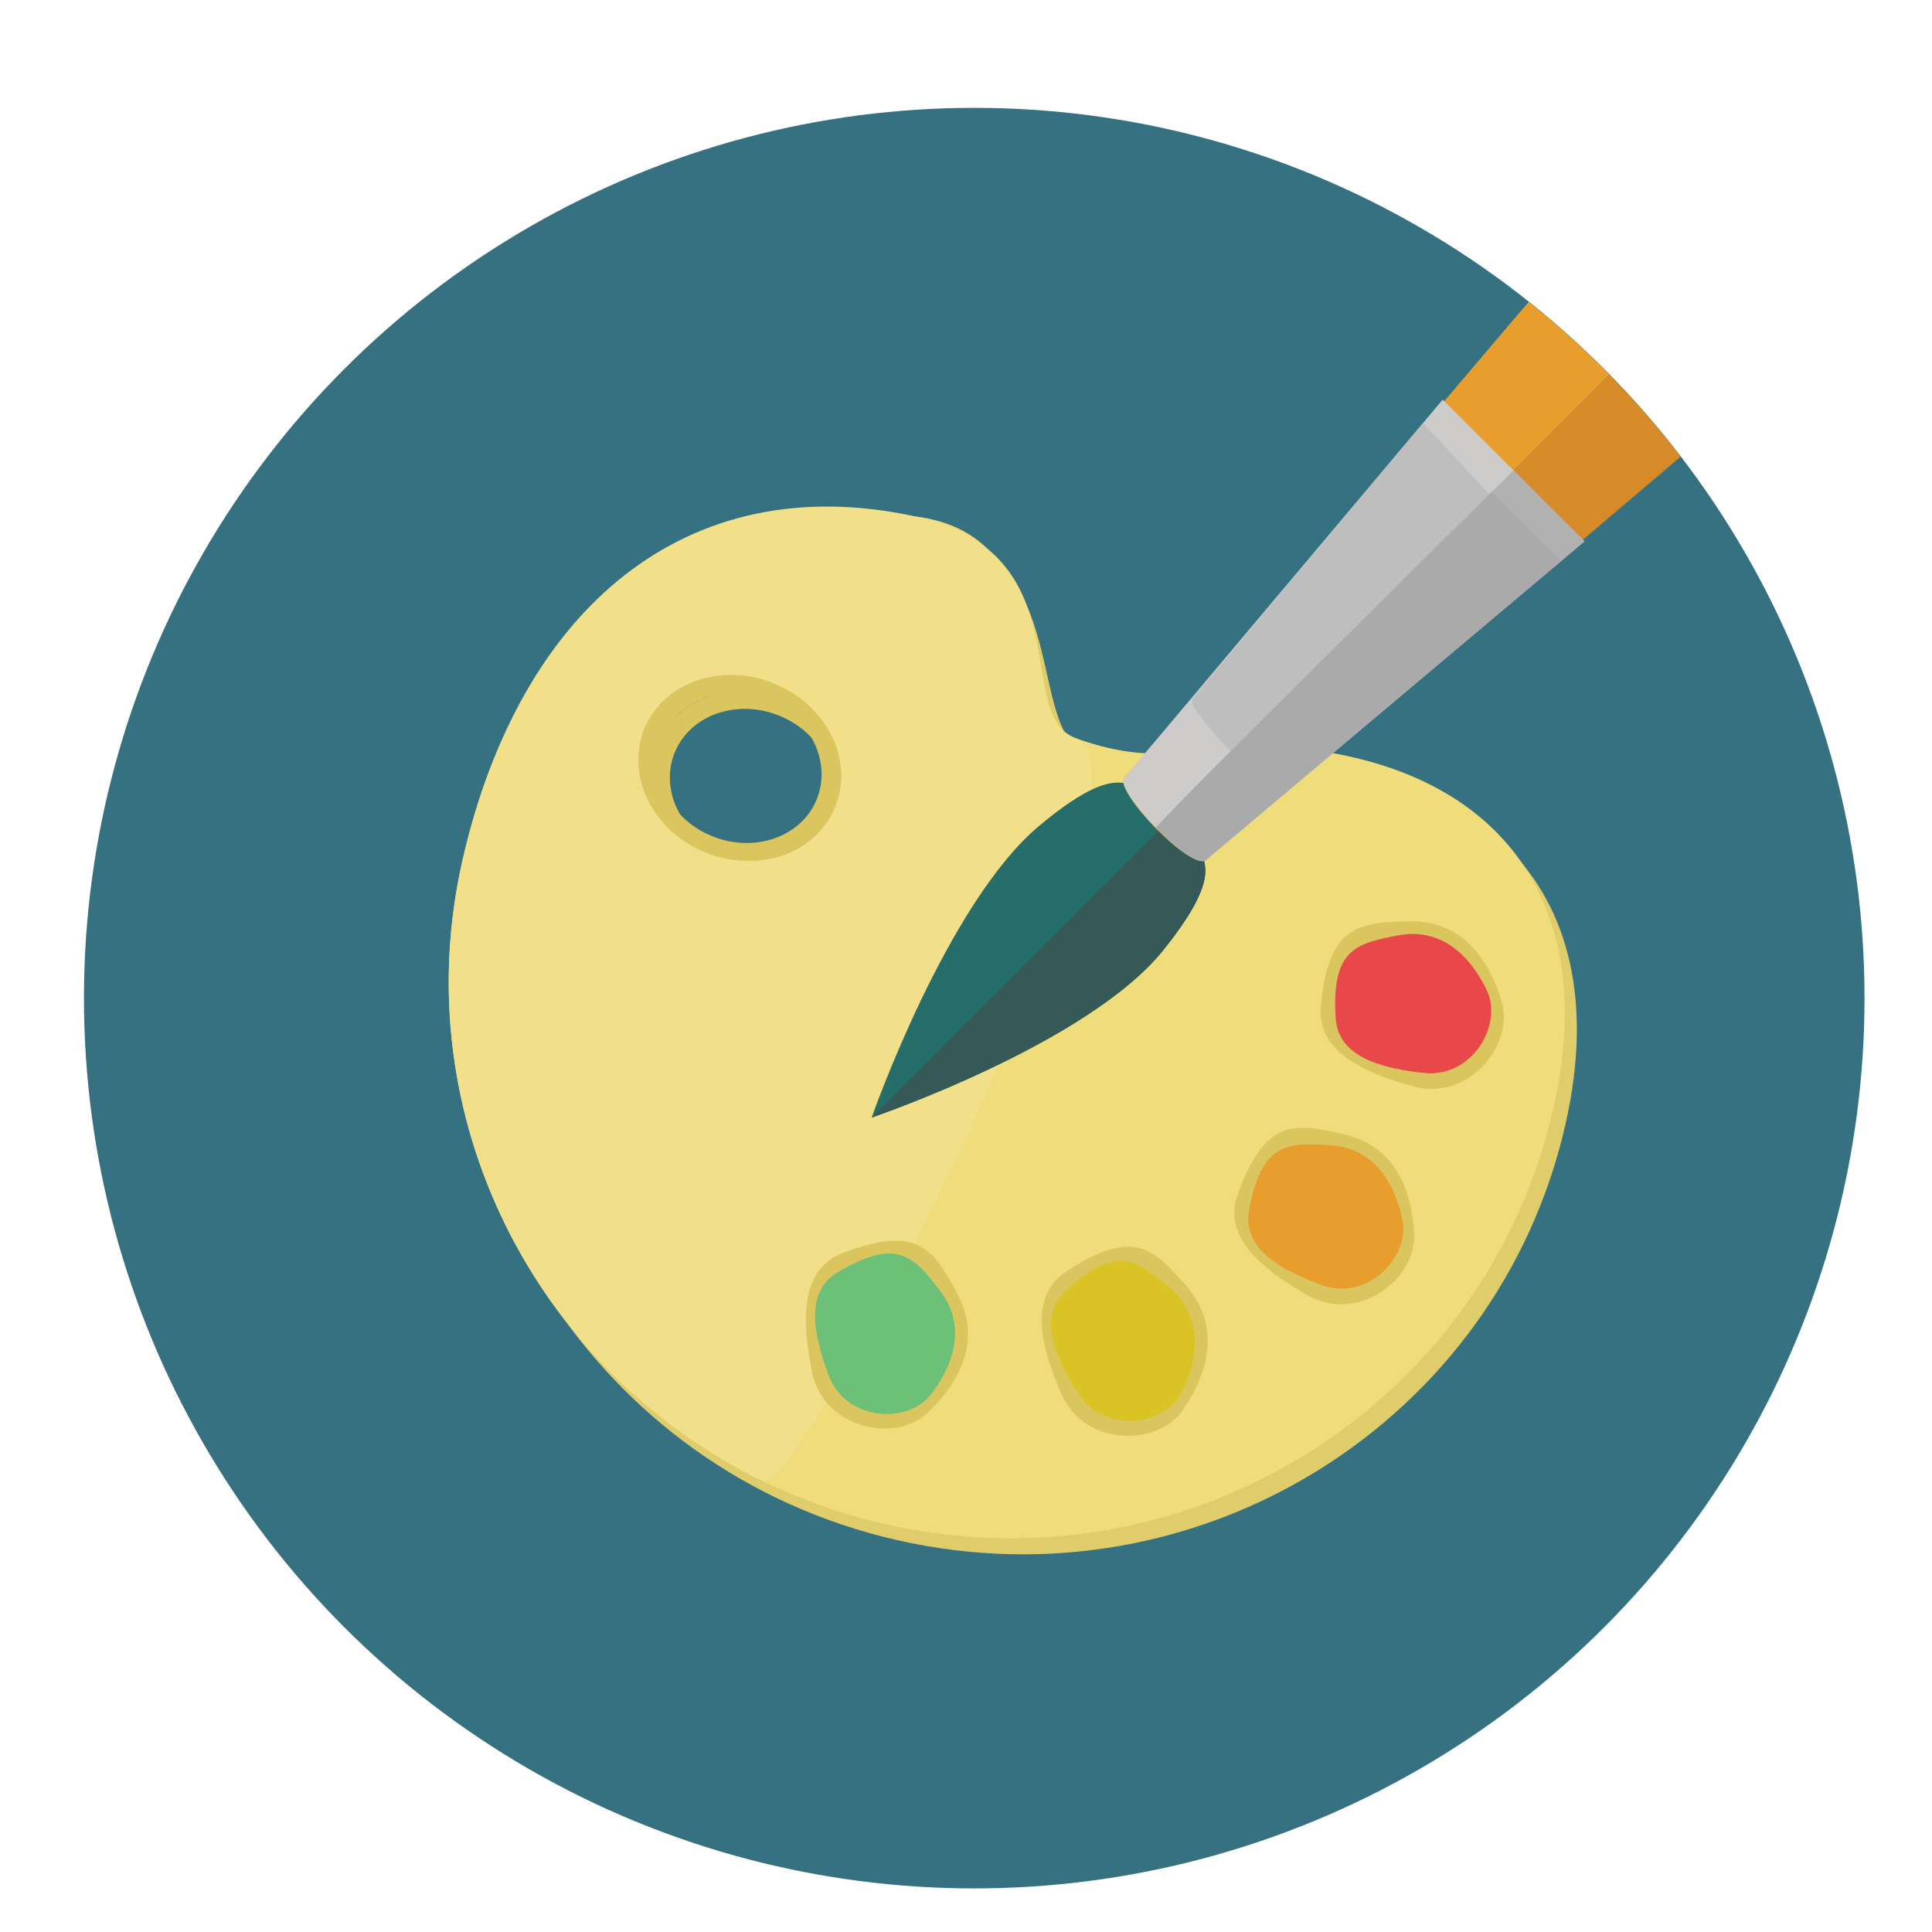
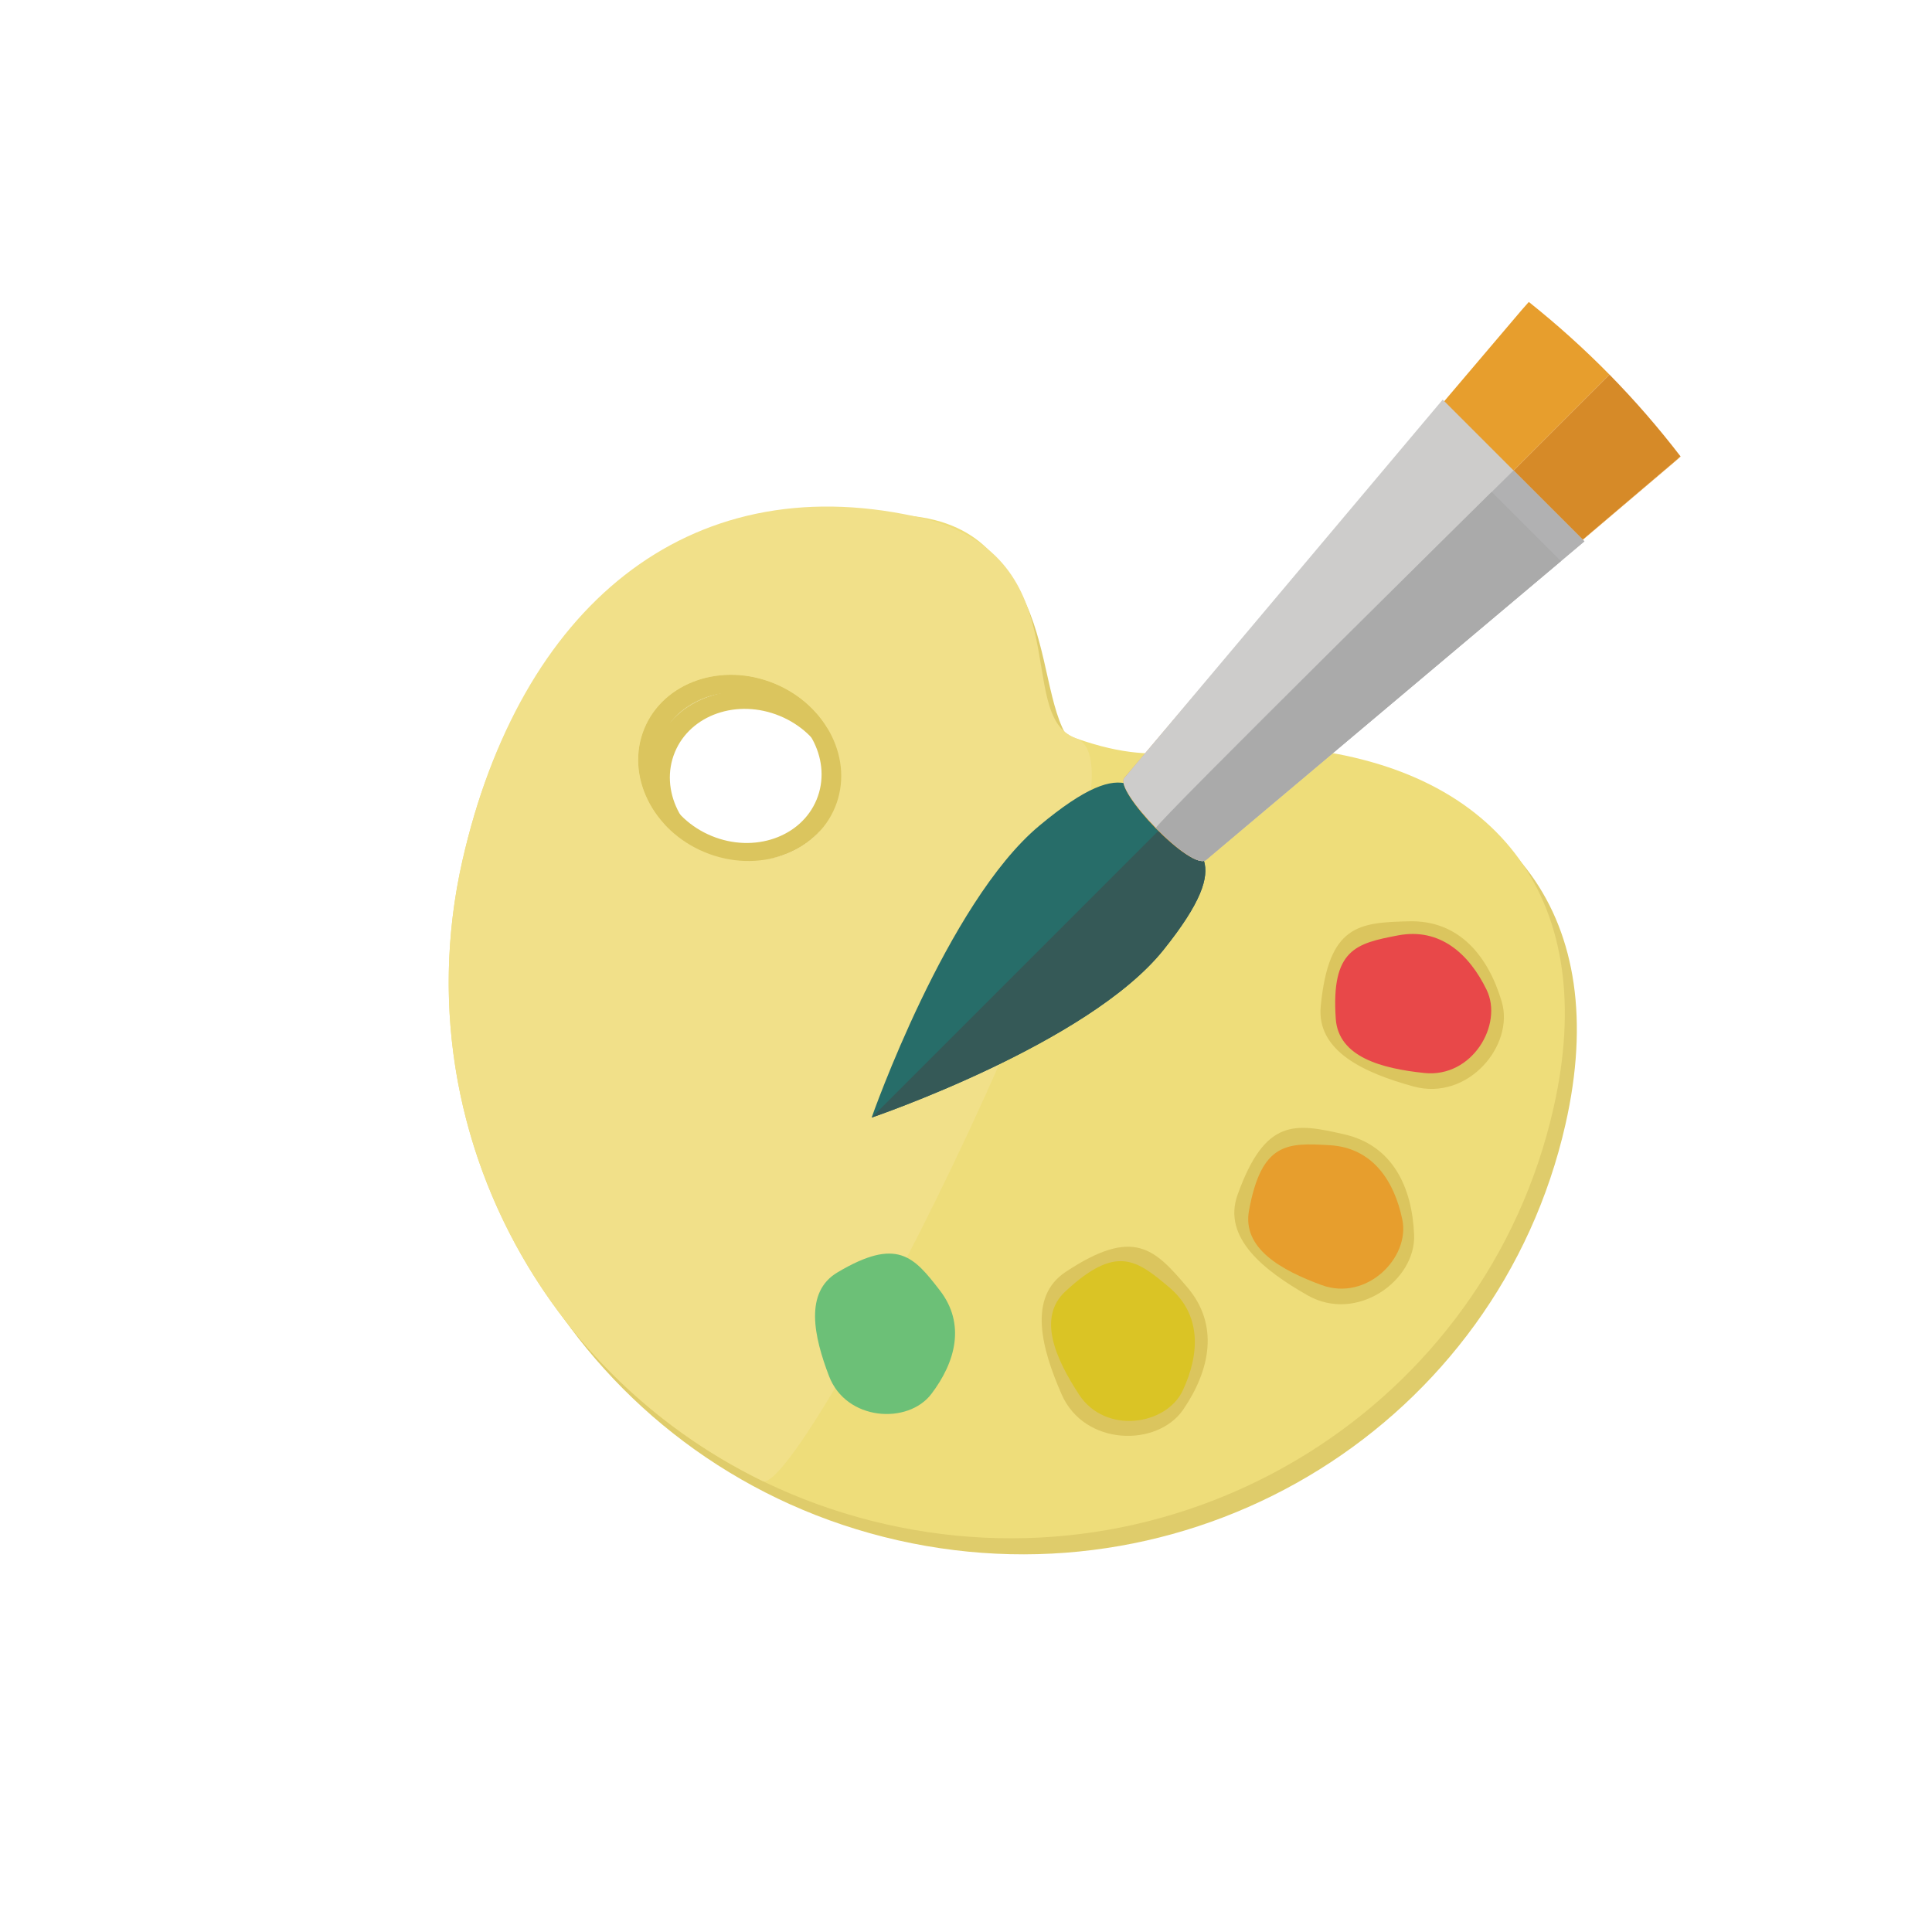
<svg xmlns="http://www.w3.org/2000/svg" version="1.1" id="Layer_1" x="0px" y="0px" width="136.833px" height="136.834px" viewBox="0 0 136.833 136.834" style="enable-background:new 0 0 136.833 136.834;" xml:space="preserve">
  <style type="text/css">

	.st0{fill:#7AC3A7;}
	.st1{fill:#AA9C87;}
	.st2{fill:#AAAAAA;}
	.st3{fill:#494A4A;}
	.st4{fill:#AC782B;}
	.st5{fill:#49A0AE;}
	.st6{fill:#AD6F2D;}
	.st7{fill-rule:evenodd;clip-rule:evenodd;fill:#3EB5B5;}
	.st8{fill:#AE8A50;}
	.st9{fill:#7F8092;}
	.st10{fill:#AEADAD;}
	.st11{fill:#AEAEAF;}
	.st12{fill:#129949;}
	.st13{fill:#E1E1E1;}
	.st14{fill:#E2DD3E;}
	.st15{fill-rule:evenodd;clip-rule:evenodd;fill:#757575;}
	.st16{fill:#E4E4E4;}
	.st17{fill:#E57931;}
	.st18{fill:#4AA0A5;}
	.st19{fill:#4B4A4B;}
	.st20{fill:#E79E2D;}
	.st21{fill-rule:evenodd;clip-rule:evenodd;fill:#DBB626;}
	.st22{fill:#E7E760;}
	.st23{fill:#19A855;}
	.st24{fill:#E84849;}
	.st25{fill:#4E4F50;}
	.st26{fill:#4EA3B1;}
	.st27{fill:#E9CA92;}
	.st28{fill:#E9E8A1;}
	.st29{fill:#E9E8A3;}
	.st30{fill:#B03738;}
	.st31{fill:#818282;}
	.st32{fill:#81BCB9;}
	.st33{fill:#B19353;}
	.st34{fill:#825E2D;}
	.st35{fill:#B1B1B2;}
	.st36{fill:#B2B2B2;}
	.st37{opacity:0.15;}
	.st38{fill:#848698;}
	.st39{fill:#B3DCE2;}
	.st40{fill:#B4B4B5;}
	.st41{fill:#1A3940;}
	.st42{fill:#B6E2EB;}
	.st43{fill:#888888;}
	.st44{fill:#B7DFD2;}
	.st45{fill:#1D1E1E;}
	.st46{fill:#ED3351;}
	.st47{fill:#EDC92C;}
	.st48{fill:#EDE8C9;}
	.st49{fill:#1FA85B;}
	.st50{fill-rule:evenodd;clip-rule:evenodd;fill:#AEAEAF;}
	.st51{fill:#EEDD7A;}
	.st52{fill:#52BA73;}
	.st53{fill:#56385F;}
	.st54{fill:#56939A;}
	.st55{fill:#8AC5C4;}
	.st56{fill:#575757;}
	.st57{fill-rule:evenodd;clip-rule:evenodd;fill:#4B4A4B;}
	.st58{fill:#8CD3DA;}
	.st59{fill:#8D8D8C;}
	.st60{fill:#8D9091;}
	.st61{fill-rule:evenodd;clip-rule:evenodd;fill:#E8C790;}
	.st62{fill:#202121;}
	.st63{fill-rule:evenodd;clip-rule:evenodd;fill:#E9CA92;}
	.st64{fill:#BEBC6A;}
	.st65{fill:#F06668;}
	.st66{fill:#BFBEBE;}
	.st67{fill:#F0D359;}
	.st68{fill:#F0F1AF;}
	.st69{fill-rule:evenodd;clip-rule:evenodd;fill:#B14D26;}
	.st70{fill:#22C48A;}
	.st71{fill:#F1D250;}
	.st72{fill:#F1E089;}
	.st73{fill:#F1F1B3;}
	.st74{fill:#F2BE3E;}
	.st75{fill:#F37C2A;}
	.st76{fill:#256533;}
	.st77{fill:#F4D967;}
	.st78{fill:#F4E028;}
	.st79{fill:#F4F5F5;}
	.st80{fill-rule:evenodd;clip-rule:evenodd;fill:#B5B2B3;}
	.st81{fill:#F5D827;}
	.st82{fill:#F5E554;}
	.st83{fill:#276D69;}
	.st84{fill-rule:evenodd;clip-rule:evenodd;fill:#B6AE8F;}
	.st85{fill:#F6A2A3;}
	.st86{fill-rule:evenodd;clip-rule:evenodd;fill:#1CAAB9;}
	.st87{fill-rule:evenodd;clip-rule:evenodd;fill:#888888;}
	.st88{fill:#F7D98B;}
	.st89{fill:#F7E497;}
	.st90{fill:#F8DE71;}
	.st91{fill-rule:evenodd;clip-rule:evenodd;fill:#ECE1D0;}
	.st92{fill:#F9F29A;}
	.st93{fill-rule:evenodd;clip-rule:evenodd;fill:#EDC92C;}
	.st94{clip-path:url(#SVGID_2_);}
	.st95{fill:#90682F;}
	.st96{fill:#C0C0C0;}
	.st97{fill:#93793D;}
	.st98{fill:#939292;}
	.st99{fill:#93D1BD;}
	.st100{fill:#949897;}
	.st101{fill:#94D0D0;}
	.st102{fill:#954E9D;}
	.st103{fill:#958469;}
	.st104{fill:#C4BC98;}
	.st105{fill:#C698C5;}
	.st106{fill:#2C6973;}
	.st107{fill:#FAF2F2;}
	.st108{fill:#C7E8ED;}
	.st109{fill:#2E2F2F;}
	.st110{fill:#2F8442;}
	.st111{opacity:0.3;}
	.st112{fill:#606060;}
	.st113{fill:#616A89;}
	.st114{fill:#61BECD;}
	.st115{fill:#FFC200;}
	.st116{fill:#FFFFFF;}
	.st117{fill:#626463;}
	.st118{fill:#63A2AC;}
	.st119{fill-rule:evenodd;clip-rule:evenodd;fill:#F2E8D3;}
	.st120{fill:none;}
	.st121{fill:#9A7338;}
	.st122{fill-rule:evenodd;clip-rule:evenodd;fill:#F5D8A4;}
	.st123{fill-rule:evenodd;clip-rule:evenodd;fill:#F5DFB5;}
	.st124{fill:#9B7842;}
	.st125{fill:#67B8CB;}
	.st126{fill:#9D5D26;}
	.st127{fill:#9D9E9F;}
	.st128{fill:#CDCCCB;}
	.st129{fill:#9EA3B6;}
	.st130{fill:#9F77AA;}
	.st131{fill-rule:evenodd;clip-rule:evenodd;fill:#C0BEBF;}
	.st132{fill-rule:evenodd;clip-rule:evenodd;fill:#C15E28;}
	.st133{fill:#343433;}
	.st134{fill:#355957;}
	.st135{fill:#357180;}
	.st136{fill:#35B167;}
	.st137{fill-rule:evenodd;clip-rule:evenodd;fill:#97A0A0;}
	.st138{fill:#6C6C6B;}
	.st139{fill:#6CC077;}
	.st140{fill:#6EC2CB;}
	.st141{fill:#6FB698;}
	.st142{fill-rule:evenodd;clip-rule:evenodd;fill:#616161;}
	.st143{fill:#D0D1D1;}
	.st144{fill-rule:evenodd;clip-rule:evenodd;fill:#FFF4E4;}
	.st145{fill:#D2CBA6;}
	.st146{fill:#D2D2D2;}
	.st147{fill:#D68828;}
	.st148{fill:#D68A28;}
	.st149{fill:#3D3428;}
	.st150{fill:#3D4040;}
	.st151{fill:#3D969F;}
	.st152{fill-rule:evenodd;clip-rule:evenodd;fill:#CDCCCB;}
	.st153{fill:#A0D5D9;}
	.st154{fill:#A2D4DE;}
	.st155{fill:#A3D4AA;}
	.st156{fill:#A48A47;}
	.st157{fill:#75B7BB;}
	.st158{fill:#776850;}
	.st159{fill:#DAC425;}
	.st160{fill:#DBBD40;}
	.st161{fill:#DBC55E;}
	.st162{fill:#DBDBDA;}
	.st163{fill:#DBF0F5;}
	.st164{fill:#DCDBDC;}
	.st165{fill:#DDDDDC;}
	.st166{fill-rule:evenodd;clip-rule:evenodd;fill:#6EC2CB;}
	.st167{fill:#DFBFDB;}
	.st168{fill:#DFCC6B;}
	.st169{fill:#448590;}

</style>
  <g>
    <g>
-       <circle class="st135" cx="69" cy="70.692" r="63.054" />
+       </g>
+     <g>
+       <g>
+         <g>
+           <g>
+             <path class="st168" d="M92.93,54.144c-7.438-0.811-9.065,1.691-15.877-0.717c-4.534-1.604-0.865-14.409-11.4-15.72       c-16.378-2.038-27.989,6.454-32.054,24.397c-4.783,21.115,8.64,42.149,29.979,46.984c21.341,4.834,42.518-8.359,47.3-29.477       C114.196,64.97,107.023,55.676,92.93,54.144z M59.995,58.306c-1.358,3.301-5.485,4.731-9.216,3.193       c-3.731-1.537-5.653-5.457-4.294-8.76c1.359-3.298,5.486-4.729,9.217-3.191C59.434,51.085,61.356,55.006,59.995,58.306z" />
+           </g>
+         </g>
+         <g>
+           <g>
+             <g>
+               <path class="st51" d="M92.078,53.007c-7.439-0.809-9.066,1.691-15.877-0.717c-4.535-1.603-0.865-14.408-11.401-15.719        c-16.378-2.038-27.988,6.453-32.053,24.398c-4.784,21.113,8.639,42.148,29.979,46.983c21.34,4.834,42.518-8.361,47.301-29.477        C113.345,63.835,106.171,54.538,92.078,53.007z M59.143,57.17c-1.358,3.299-5.485,4.729-9.216,3.193        c-3.731-1.536-5.653-5.459-4.293-8.761c1.359-3.299,5.485-4.729,9.216-3.191C58.582,49.948,60.504,53.87,59.143,57.17z" />
+             </g>
+           </g>
+           <g>
+             <g>
+               <path class="st161" d="M54.85,48.411c-3.73-1.537-7.856-0.107-9.216,3.191c-1.36,3.302,0.562,7.225,4.293,8.761        c3.73,1.536,7.857,0.105,9.216-3.193C60.504,53.87,58.582,49.948,54.85,48.411z M57.836,56.633        c-1.096,2.659-4.424,3.813-7.434,2.573c-3.007-1.238-4.558-4.4-3.461-7.062s4.424-3.815,7.432-2.577        C57.383,50.809,58.932,53.971,57.836,56.633z" />
+             </g>
+           </g>
+         </g>
+         <g>
+           <g>
+             <g>
+               <path class="st161" d="M55.702,49.548c-3.73-1.538-7.857-0.106-9.217,3.191c-1.359,3.303,0.563,7.223,4.294,8.76        c3.73,1.538,7.857,0.107,9.216-3.193C61.356,55.006,59.434,51.085,55.702,49.548z M58.688,57.766        c-1.096,2.661-4.423,3.815-7.433,2.577c-3.008-1.239-4.558-4.402-3.461-7.063c1.097-2.662,4.423-3.816,7.431-2.576        C58.234,51.942,59.783,55.106,58.688,57.766z" />
+             </g>
+           </g>
+         </g>
+         <g>
+           <g>
+             <path class="st72" d="M76.201,52.29c-4.535-1.603,0.573-13.123-11.401-15.719c-16.13-3.498-27.988,6.453-32.053,24.398       c-4.093,18.066,5.144,36.072,21.261,43.922C56.729,106.218,83.012,54.698,76.201,52.29z M59.143,57.17       c-1.358,3.299-5.485,4.729-9.216,3.193c-3.731-1.536-5.653-5.459-4.293-8.761c1.359-3.299,5.485-4.729,9.216-3.191       C58.582,49.948,60.504,53.87,59.143,57.17z" />
+           </g>
+         </g>
+       </g>
+       <g>
+         <g>
+           <g>
+             <path class="st161" d="M106.358,70.937c0.921,3.094-2.382,7.074-6.259,6.008c-3.416-0.939-6.868-2.469-6.558-5.682       c0.56-5.792,2.72-5.922,6.259-6.012C103.341,65.163,105.4,67.713,106.358,70.937z" />
+           </g>
+         </g>
+       </g>
+       <g>
+         <g>
+           <g>
+             <path class="st24" d="M105.287,70.1c1.198,2.462-1.018,6.251-4.41,5.894c-2.987-0.313-6.09-1.115-6.273-3.85       c-0.334-4.924,1.457-5.33,4.408-5.895C101.962,65.685,104.039,67.534,105.287,70.1z" />
+           </g>
+         </g>
+       </g>
+       <g>
+         <g>
+           <g>
+             <path class="st161" d="M100.154,87.455c0.131,3.225-4.048,6.272-7.545,4.286c-3.08-1.75-6.051-4.079-4.959-7.12       c1.963-5.474,4.09-5.069,7.543-4.286S100.017,84.097,100.154,87.455z" />
+           </g>
+         </g>
+       </g>
+       <g>
+         <g>
+           <g>
+             <path class="st20" d="M99.32,86.382c0.557,2.684-2.521,5.811-5.724,4.629c-2.82-1.038-5.63-2.576-5.136-5.273       c0.887-4.854,2.722-4.807,5.723-4.629C97.181,81.286,98.741,83.589,99.32,86.382z" />
+           </g>
+         </g>
+       </g>
+       <g>
+         <g>
+           <g>
+             <path class="st161" d="M83.801,99.833c-1.824,2.665-6.994,2.605-8.61-1.074c-1.422-3.245-2.412-6.889,0.28-8.674       c4.848-3.215,6.309-1.619,8.609,1.074C86.381,93.851,85.697,97.056,83.801,99.833z" />
+           </g>
+         </g>
+       </g>
+       <g>
+         <g>
+           <g>
+             <path class="st159" d="M83.773,98.472c-1.158,2.484-5.495,3.15-7.355,0.291c-1.64-2.517-2.973-5.434-0.965-7.299       c3.613-3.359,5.057-2.226,7.354-0.291C85.105,93.108,84.979,95.888,83.773,98.472z" />
+           </g>
+         </g>
+       </g>
+       <g>
+         <g>
+           <g>
+             </g>
+         </g>
+       </g>
+       <g>
+         <g>
+           <g>
+             <path class="st139" d="M65.965,98.724c-1.656,2.183-6.036,1.922-7.252-1.267c-1.072-2.806-1.76-5.937,0.598-7.339       c4.238-2.522,5.412-1.109,7.25,1.27C68.397,93.763,67.688,96.452,65.965,98.724z" />
+           </g>
+         </g>
+       </g>
    </g>
    <g>
      <g>
-         <g>
-           <g>
-             <path class="st168" d="M92.93,54.144c-7.438-0.811-9.065,1.691-15.877-0.717c-4.534-1.604-0.865-14.409-11.4-15.72       c-16.378-2.038-27.989,6.454-32.054,24.397c-4.783,21.115,8.64,42.149,29.979,46.984c21.341,4.834,42.518-8.359,47.3-29.477       C114.196,64.97,107.023,55.676,92.93,54.144z M59.995,58.306c-1.358,3.301-5.485,4.731-9.216,3.193       c-3.731-1.537-5.653-5.457-4.294-8.76c1.359-3.298,5.486-4.729,9.217-3.191C59.434,51.085,61.356,55.006,59.995,58.306z" />
-           </g>
-         </g>
-         <g>
-           <g>
-             <g>
-               <path class="st51" d="M92.078,53.007c-7.439-0.809-9.066,1.691-15.877-0.717c-4.535-1.603-0.865-14.408-11.401-15.719        c-16.378-2.038-27.988,6.453-32.053,24.398c-4.784,21.113,8.639,42.148,29.979,46.983c21.34,4.834,42.518-8.361,47.301-29.477        C113.345,63.835,106.171,54.538,92.078,53.007z M59.143,57.17c-1.358,3.299-5.485,4.729-9.216,3.193        c-3.731-1.536-5.653-5.459-4.293-8.761c1.359-3.299,5.485-4.729,9.216-3.191C58.582,49.948,60.504,53.87,59.143,57.17z" />
-             </g>
-           </g>
-           <g>
-             <g>
-               <path class="st161" d="M54.85,48.411c-3.73-1.537-7.856-0.107-9.216,3.191c-1.36,3.302,0.562,7.225,4.293,8.761        c3.73,1.536,7.857,0.105,9.216-3.193C60.504,53.87,58.582,49.948,54.85,48.411z M57.836,56.633        c-1.096,2.659-4.424,3.813-7.434,2.573c-3.007-1.238-4.558-4.4-3.461-7.062s4.424-3.815,7.432-2.577        C57.383,50.809,58.932,53.971,57.836,56.633z" />
-             </g>
-           </g>
-         </g>
-         <g>
-           <g>
-             <g>
-               <path class="st161" d="M55.702,49.548c-3.73-1.538-7.857-0.106-9.217,3.191c-1.359,3.303,0.563,7.223,4.294,8.76        c3.73,1.538,7.857,0.107,9.216-3.193C61.356,55.006,59.434,51.085,55.702,49.548z M58.688,57.766        c-1.096,2.661-4.423,3.815-7.433,2.577c-3.008-1.239-4.558-4.402-3.461-7.063c1.097-2.662,4.423-3.816,7.431-2.576        C58.234,51.942,59.783,55.106,58.688,57.766z" />
-             </g>
-           </g>
-         </g>
-         <g>
-           <g>
-             <path class="st72" d="M76.201,52.29c-4.535-1.603,0.573-13.123-11.401-15.719c-16.13-3.498-27.988,6.453-32.053,24.398       c-4.093,18.066,5.144,36.072,21.261,43.922C56.729,106.218,83.012,54.698,76.201,52.29z M59.143,57.17       c-1.358,3.299-5.485,4.729-9.216,3.193c-3.731-1.536-5.653-5.459-4.293-8.761c1.359-3.299,5.485-4.729,9.216-3.191       C58.582,49.948,60.504,53.87,59.143,57.17z" />
-           </g>
-         </g>
-       </g>
-       <g>
-         <g>
-           <g>
-             <path class="st161" d="M106.358,70.937c0.921,3.094-2.382,7.074-6.259,6.008c-3.416-0.939-6.868-2.469-6.558-5.682       c0.56-5.792,2.72-5.922,6.259-6.012C103.341,65.163,105.4,67.713,106.358,70.937z" />
-           </g>
-         </g>
-       </g>
-       <g>
-         <g>
-           <g>
-             <path class="st24" d="M105.287,70.1c1.198,2.462-1.018,6.251-4.41,5.894c-2.987-0.313-6.09-1.115-6.273-3.85       c-0.334-4.924,1.457-5.33,4.408-5.895C101.962,65.685,104.039,67.534,105.287,70.1z" />
-           </g>
-         </g>
-       </g>
-       <g>
-         <g>
-           <g>
-             <path class="st161" d="M100.154,87.455c0.131,3.225-4.048,6.272-7.545,4.286c-3.08-1.75-6.051-4.079-4.959-7.12       c1.963-5.474,4.09-5.069,7.543-4.286S100.017,84.097,100.154,87.455z" />
-           </g>
-         </g>
-       </g>
-       <g>
-         <g>
-           <g>
-             <path class="st20" d="M99.32,86.382c0.557,2.684-2.521,5.811-5.724,4.629c-2.82-1.038-5.63-2.576-5.136-5.273       c0.887-4.854,2.722-4.807,5.723-4.629C97.181,81.286,98.741,83.589,99.32,86.382z" />
-           </g>
-         </g>
-       </g>
-       <g>
-         <g>
-           <g>
-             <path class="st161" d="M83.801,99.833c-1.824,2.665-6.994,2.605-8.61-1.074c-1.422-3.245-2.412-6.889,0.28-8.674       c4.848-3.215,6.309-1.619,8.609,1.074C86.381,93.851,85.697,97.056,83.801,99.833z" />
-           </g>
-         </g>
-       </g>
-       <g>
-         <g>
-           <g>
-             <path class="st159" d="M83.773,98.472c-1.158,2.484-5.495,3.15-7.355,0.291c-1.64-2.517-2.973-5.434-0.965-7.299       c3.613-3.359,5.057-2.226,7.354-0.291C85.105,93.108,84.979,95.888,83.773,98.472z" />
-           </g>
-         </g>
-       </g>
-       <g>
-         <g>
-           <g>
-             <path class="st161" d="M65.705,100.057c-2.346,2.222-7.388,1.074-8.189-2.863c-0.707-3.472-0.906-7.243,2.103-8.419       c5.416-2.121,6.508-0.25,8.188,2.865C69.488,94.757,68.145,97.747,65.705,100.057z" />
-           </g>
-         </g>
-       </g>
-       <g>
-         <g>
-           <g>
-             <path class="st139" d="M65.965,98.724c-1.656,2.183-6.036,1.922-7.252-1.267c-1.072-2.806-1.76-5.937,0.598-7.339       c4.238-2.522,5.412-1.109,7.25,1.27C68.397,93.763,67.688,96.452,65.965,98.724z" />
-           </g>
-         </g>
-       </g>
-     </g>
-     <g>
-       <g>
        <path class="st83" d="M73.602,58.487c6.648-5.551,7.09-2.24,9.063-0.268c1.937,1.935,5.099,2.369-0.267,9.062     c-5.341,6.665-20.664,11.87-20.664,11.87S67.054,63.957,73.602,58.487z" />
      </g>
      <g>
        <path class="st134" d="M82.665,58.22c1.937,1.935,5.099,2.369-0.267,9.062c-5.341,6.665-20.664,11.87-20.664,11.87L82.665,58.22z     " />
      </g>
      <g>
        <g>
          <g>
            <path class="st20" d="M79.648,55.069c-0.869,0.868,4.814,6.79,5.804,5.803l33.076-28.096l0.504-0.44       c-0.006-0.008-0.013-0.016-0.019-0.023c-0.118,0.107-0.226,0.207-0.308,0.289L85.478,60.845       c-0.497,0.498-2.166-0.734-3.603-2.199c0,0,23.987-23.988,32.115-32.115c-1.797-1.83-3.706-3.546-5.713-5.146l-0.534,0.607       L79.648,55.069z" />
          </g>
        </g>
        <g>
          <g>
            <path class="st148" d="M81.875,58.646c1.437,1.465,3.105,2.697,3.603,2.199l33.229-28.243c0.082-0.082,0.189-0.182,0.308-0.289       c-1.559-2.028-3.234-3.96-5.023-5.782C105.862,34.657,81.875,58.646,81.875,58.646z" />
          </g>
        </g>
      </g>
      <g>
        <path class="st128" d="M85.438,60.885l26.78-22.545L102.18,28.302L79.636,55.083C78.811,55.905,84.498,61.822,85.438,60.885z" />
      </g>
      <g>
        <path class="st35" d="M85.438,60.885l26.78-22.545l-5.024-5.022c0,0-25.518,25.126-25.318,25.326     C83.326,60.095,84.968,61.354,85.438,60.885z" />
      </g>
      <g>
-         <path class="st66" d="M90.729,55.793l19.437-15.741l-9.375-10.094L84.463,49.479C83.834,50.104,90.015,56.506,90.729,55.793z" />
-       </g>
+         </g>
      <g>
        <path class="st2" d="M85.438,60.885l25.111-21.14l-4.904-4.904c0,0-23.916,23.656-23.77,23.803     C83.326,60.095,84.968,61.354,85.438,60.885z" />
      </g>
    </g>
  </g>
</svg>